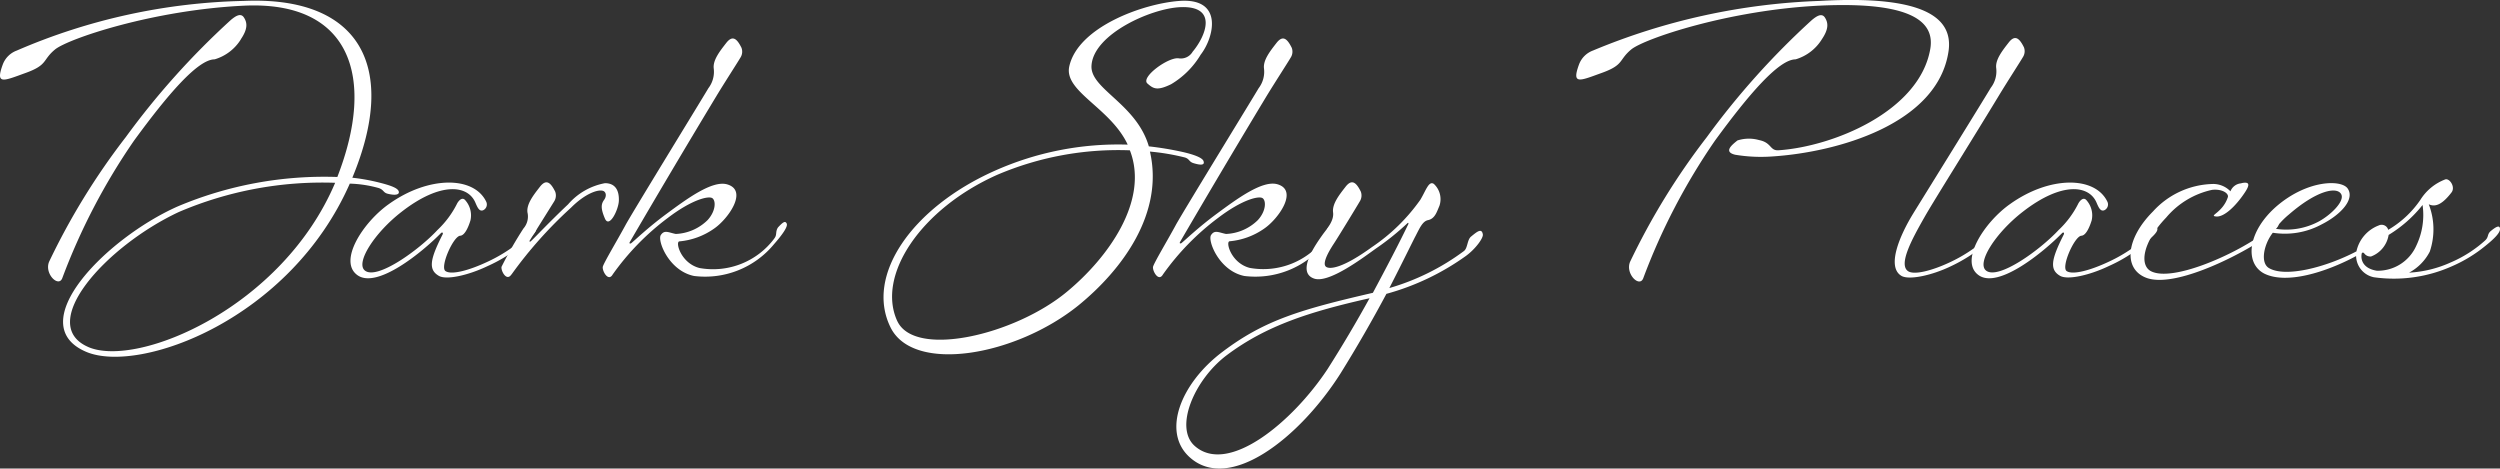
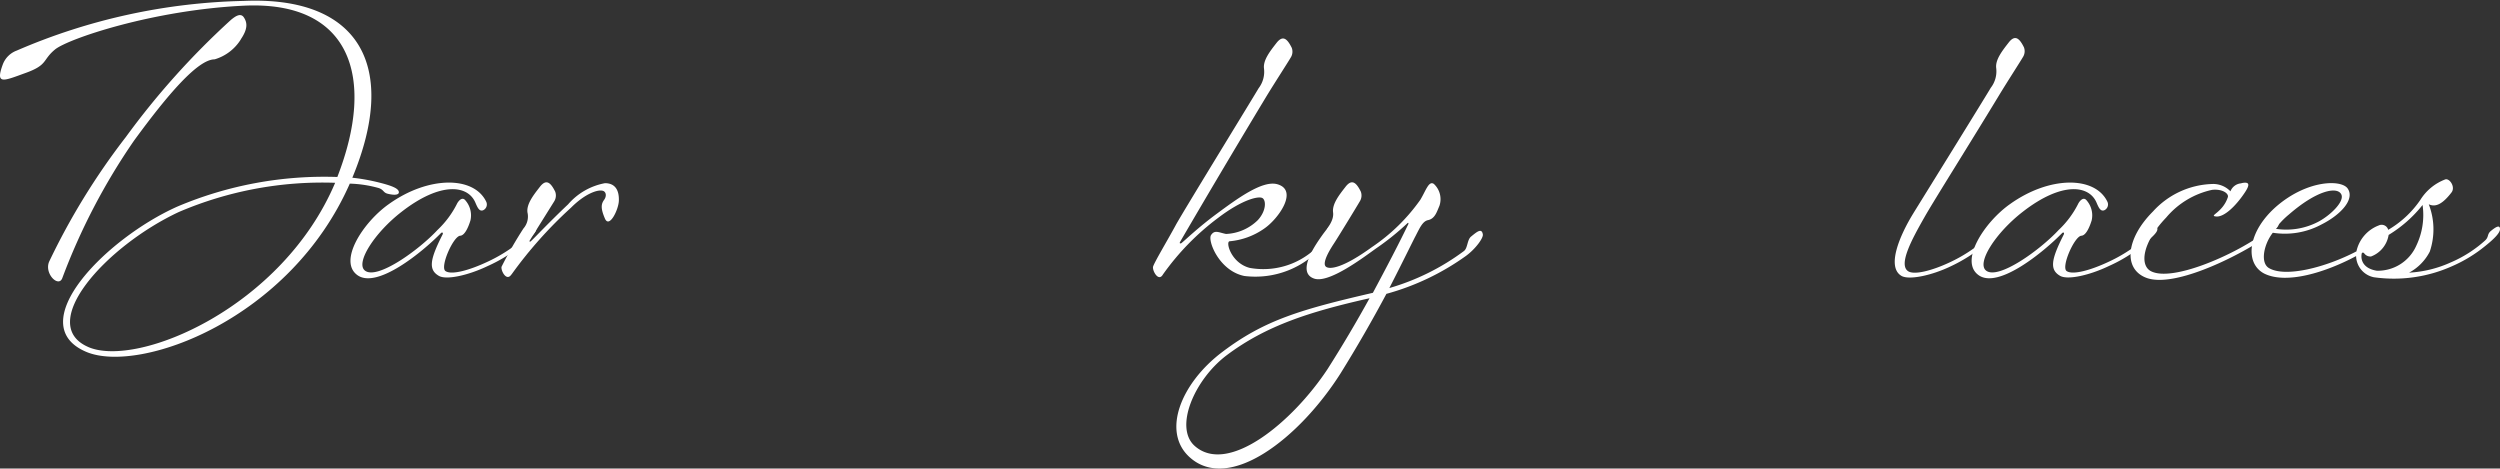
<svg xmlns="http://www.w3.org/2000/svg" width="156.5" height="29.332">
  <rect width="100%" height="100%" fill="#333333" stroke="none" />
  <defs>
    <clipPath id="a">
      <path data-name="長方形 1977" fill="#fff" d="M0 0h156.5v29.332H0z" />
    </clipPath>
  </defs>
  <g data-name="グループ 1887" transform="translate(0 -.001)" clip-path="url(#a)" fill="#fff">
    <path data-name="パス 3746" d="M5.409 22.032c-4.069-1.715 1.19-7.088 5.695-9.1a23.577 23.577 0 0110.013-1.852c2.447-6.287.8-11.043-5.854-10.723C9.548.63 4.244 2.437 3.443 3.1s-.434.96-1.829 1.464-1.919.777-1.44-.526a1.476 1.476 0 01.869-.869 37.768 37.768 0 0114.2-3.11c7.27-.32 9.716 4.093 6.813 11.067a12.34 12.34 0 011.67.3c.731.183 1.166.344 1.233.549s-.182.275-.663.161c-.319-.069-.251-.251-.594-.365a7.461 7.461 0 00-1.805-.275c-3.753 8.523-13.15 11.929-16.488 10.536m9.672-19.573a2.889 2.889 0 01-1.647 1.258c-1.051 0-2.948 2.217-5.052 5.1A39.5 39.5 0 003.9 17.41c-.228.616-1.144-.275-.824-1.029a42.966 42.966 0 014.8-7.8 48.791 48.791 0 016.585-7.339c.25-.206.594-.457.8-.159.23.343.252.731-.182 1.371m-9.532 19.28c3.086 1.3 12.117-2.469 15.433-10.29a22.836 22.836 0 00-9.786 1.829c-4.595 2.151-8.963 7.043-5.647 8.46" />
    <path data-name="パス 3747" d="M27.71 14.67c.045-.092-.024-.161-.114-.069-1.142 1.166-3.978 3.5-5.214 2.63s.344-3.316 1.967-4.459c2.469-1.76 5.3-1.76 6.081-.159a.4.4 0 01-.183.549c-.228.092-.343-.137-.48-.457-.457-1.121-2.172-1.35-4.619.549-1.715 1.326-2.9 3.2-2.309 3.681.753.616 3.383-1.281 4.55-2.539a5.9 5.9 0 001.235-1.671s.275-.5.526-.161a1.425 1.425 0 01.3 1.235c-.092.3-.32.937-.64.959-.434.024-1.3 1.99-.914 2.218.389.252 1.508-.068 2.584-.571a9.555 9.555 0 002.148-1.35c.252-.228.114-.388.367-.594.365-.3.549-.367.571-.137s-.343.526-.891 1.006a9.442 9.442 0 01-2.151 1.328c-1.142.549-2.539.891-3.041.618-.685-.389-.573-1.029.228-2.606" />
    <path data-name="パス 3748" d="M32.013 17.185c-.3.457-.663-.228-.618-.48a24.788 24.788 0 011.372-2.4 1.136 1.136 0 00.252-1.007c-.069-.526.388-1.1.777-1.6s.663-.3.959.3a.694.694 0 01-.068.618l-1.527 2.442c-.045.069.024.092.069.046.23-.206 1.076-1.121 2.333-2.31a4.012 4.012 0 012.309-1.326c.6 0 .893.389.87 1.1-.024.573-.6 1.739-.87 1.121-.274-.64-.251-.915-.045-1.189.159-.23.114-.481-.069-.549-.343-.116-1.166.2-2.011 1.051a26.534 26.534 0 00-3.727 4.184" />
-     <path data-name="パス 3749" d="M48.476 14.921c.183-.228.045-.412.228-.685.32-.343.458-.434.549-.228.069.2-.3.708-.8 1.279a5.593 5.593 0 01-5.005 1.99c-1.579-.32-2.31-2.217-2.082-2.561s.481-.159.938-.069a3.016 3.016 0 001.99-.867c.525-.573.525-1.213.3-1.372s-1.258.069-2.788 1.234a15.858 15.858 0 00-3.454 3.544c-.274.48-.663-.228-.618-.48.046-.23.938-1.715 1.419-2.608.434-.8 4.983-8.207 5.19-8.573a1.693 1.693 0 00.338-1.231c-.069-.526.389-1.1.778-1.6s.663-.3.959.3a.688.688 0 01-.069.616c-.159.275-.959 1.509-1.486 2.378a699.916 699.916 0 00-5.44 9.168c-.048.092.021.114.09.069.206-.159 1.028-.96 2.172-1.807 1.3-.96 2.9-2.149 3.84-1.874 1.327.389.046 2.172-.822 2.767a4.459 4.459 0 01-2.172.8c-.275.023.092 1.371 1.258 1.668a4.787 4.787 0 004.686-1.852" />
-     <path data-name="パス 3750" d="M75.165 3.42a5.321 5.321 0 01-1.853 1.853c-.891.434-1.12.274-1.485-.046-.434-.388 1.281-1.646 1.943-1.577a.856.856 0 00.891-.413c.824-.982 1.6-2.88-.756-2.788-1.833.068-5.463 1.69-5.577 3.662-.092 1.463 2.812 2.378 3.589 5.052a19.689 19.689 0 012.082.344c.708.159 1.3.365 1.348.6.069.227-.161.25-.616.113-.321-.09-.252-.274-.573-.365a14.057 14.057 0 00-2.172-.365c.891 3.863-1.738 7.407-4.5 9.648-3.933 3.155-10.29 4.253-11.731 1.372-1.622-3.247 1.326-7.5 6.494-9.809a18.953 18.953 0 018.345-1.646c-1.075-2.31-4-3.316-3.658-4.894.547-2.477 4.636-3.941 6.903-4.102 2.788-.2 2.148 2.31 1.326 3.361m-19 16.668c1.076 2.354 7.363.891 10.632-1.829 2.515-2.08 5.167-5.671 3.933-8.848a19.309 19.309 0 00-8.3 1.532c-4.779 2.127-7.568 6.289-6.266 9.146" />
    <path data-name="パス 3751" d="M82.922 14.921c.183-.228.045-.412.228-.685.32-.343.458-.434.549-.228.069.2-.3.708-.8 1.279a5.593 5.593 0 01-5.005 1.99c-1.579-.32-2.31-2.217-2.082-2.561s.481-.159.938-.069a3.016 3.016 0 001.99-.867c.525-.573.525-1.213.3-1.372s-1.258.069-2.788 1.234a15.858 15.858 0 00-3.454 3.544c-.274.48-.663-.228-.618-.48.046-.23.938-1.715 1.419-2.608.434-.8 4.983-8.207 5.19-8.573a1.693 1.693 0 00.338-1.231c-.069-.526.389-1.1.778-1.6s.663-.3.959.3a.688.688 0 01-.069.616c-.154.268-.954 1.502-1.486 2.371a699.916 699.916 0 00-5.44 9.168c-.048.092.021.114.09.069.206-.159 1.028-.96 2.172-1.807 1.3-.96 2.9-2.149 3.84-1.874 1.327.389.046 2.172-.822 2.767a4.459 4.459 0 01-2.172.8c-.275.023.092 1.371 1.258 1.668a4.787 4.787 0 004.687-1.852" />
    <path data-name="パス 3752" d="M83.451 13.297c-.069-.525.388-1.1.777-1.6s.663-.3.959.3a.694.694 0 01-.068.618c-.159.275-1.3 2.149-1.6 2.608-.5.755-.732 1.326-.5 1.485s1.028.092 2.857-1.234a11.687 11.687 0 003.041-2.973c.344-.571.527-1.211.846-.983a1.3 1.3 0 01.344 1.372c-.161.365-.275.8-.711.891-.341.068-.525.5-.776.983-.183.343-.756 1.532-1.647 3.269a14.6 14.6 0 004.663-2.312c.25-.183.2-.709.457-.914.365-.3.663-.549.732-.137.045.227-.457.914-1.052 1.348a15.6 15.6 0 01-4.984 2.378 87.17 87.17 0 01-2.859 4.961c-2.561 4.046-6.974 7.523-9.466 5.259-1.76-1.6-.525-4.643 2.058-6.585 2.63-1.99 4.894-2.653 9.421-3.7.869-1.623 1.67-3.155 2.218-4.3.021-.068 0-.114-.069-.045a16.271 16.271 0 01-1.966 1.577c-.8.573-2.95 2.2-3.866 1.876-1.188-.412.23-2.31.549-2.766.252-.344.711-.847.642-1.374M74.804 27.93c2.1 1.829 6.126-1.532 8.3-4.823a82.137 82.137 0 002.63-4.437c-3.75.846-6.472 1.715-8.94 3.567-2.035 1.533-3.316 4.551-1.989 5.693" />
-     <path data-name="パス 3753" d="M108.606 9.684c-.731-.183-.182-.618.159-.891a2.343 2.343 0 011.35-.024c.8.161.663.664 1.211.64 3.43-.227 8.848-2.446 9.511-6.356.275-1.622-1.028-2.972-6.9-2.7-5.716.274-11.02 2.08-11.82 2.743s-.436.96-1.829 1.463-1.921.778-1.44-.526a1.474 1.474 0 01.869-.867A40.438 40.438 0 01113.91.059c6.768-.389 8.346 1.165 8.071 3.132-.662 4.595-7.018 6.356-11.09 6.608a9.866 9.866 0 01-2.286-.114m5.444-7.226a2.9 2.9 0 01-1.646 1.258c-1.052 0-2.95 2.217-5.054 5.1a39.468 39.468 0 00-4.481 8.6c-.228.616-1.142-.275-.824-1.029a43.118 43.118 0 014.8-7.8 48.791 48.791 0 016.587-7.34c.252-.206.594-.457.8-.161.228.344.25.732-.183 1.372" />
    <path data-name="パス 3754" d="M119.795 13.32c.709-1.144 4.619-7.453 4.825-7.82a1.685 1.685 0 00.343-1.234c-.068-.526.389-1.1.778-1.6s.663-.3.959.3a.686.686 0 01-.069.616c-.159.275-.959 1.51-1.486 2.379-2.011 3.314-4.091 6.607-4.686 7.659-.753 1.326-1.646 2.949-1.006 3.361.388.251 1.509-.046 2.584-.549a9.464 9.464 0 002.149-1.372c.251-.228.114-.388.365-.6.365-.3.549-.365.573-.137s-.32.549-.893 1.007a9.773 9.773 0 01-2.127 1.348c-1.142.549-2.56.869-3.062.6-.962-.55-.138-2.516.753-3.956" />
    <path data-name="パス 3755" d="M129.194 14.67c.046-.092-.023-.161-.114-.069-1.142 1.166-3.977 3.5-5.213 2.63s.343-3.316 1.967-4.459c2.468-1.76 5.3-1.76 6.081-.159a.4.4 0 01-.183.549c-.228.092-.344-.137-.48-.457-.458-1.121-2.173-1.35-4.62.549-1.714 1.326-2.9 3.2-2.309 3.681.755.616 3.385-1.281 4.551-2.539a5.87 5.87 0 001.237-1.671s.276-.5.527-.161a1.425 1.425 0 01.3 1.235c-.093.3-.321.937-.642.959-.433.024-1.3 1.99-.914 2.218.389.252 1.509-.068 2.584-.571a9.572 9.572 0 002.149-1.35c.252-.228.114-.388.367-.594.365-.3.549-.367.57-.137s-.343.526-.891 1.006a9.377 9.377 0 01-2.149 1.326c-1.142.549-2.537.891-3.041.618-.685-.389-.571-1.029.228-2.606" />
    <path data-name="パス 3756" d="M140.31 11.468c.526-.114.549.092.206.6-.549.822-1.281 1.532-1.783 1.485s.41-.227.731-1.211c.069-.228-.344-.526-.983-.457a5.188 5.188 0 00-2.881 1.738c-1.509 1.578-1.668 3-.937 3.361 1.326.663 5.1-.983 6.95-2.309.251-.183.161-.343.412-.549.365-.3.594-.343.618-.114s-.458.616-1.076 1.029c-1.829 1.188-5.533 2.972-7.2 2.354-1.463-.549-1.3-2.447.413-4.16a5.214 5.214 0 013.68-1.715 1.5 1.5 0 011.166.457.782.782 0 01.687-.5" />
    <path data-name="パス 3757" d="M152.109 15.743a3.105 3.105 0 01-1.3 1.326 7.254 7.254 0 002.606-.64 7.731 7.731 0 002.149-1.371c.251-.23.114-.389.365-.6.367-.3.549-.365.571-.137s-.319.594-.891 1.052a8.829 8.829 0 01-2.127 1.3 8.919 8.919 0 01-4.87.685 1.385 1.385 0 01-1.12-1.326c-1.876 1.006-4.345 1.783-5.74 1.1-1.257-.64-1.073-2.651.8-4.252 1.921-1.625 4.024-1.647 4.413-1.076.457.664-.412 1.625-1.625 2.241a4.833 4.833 0 01-3.062.526c-.573.732-.8 1.9-.23 2.218 1.029.594 3.544-.046 5.465-1.052a2.239 2.239 0 011.395-1.623.425.425 0 01.594.274 6.276 6.276 0 002.012-1.874 3.159 3.159 0 011.556-1.281c.274-.092.663.481.388.824-.549.709-.983.937-1.417.732a4.353 4.353 0 01.068 2.949m-5.555-3.589c-.275-.481-1.532-.228-3.269 1.281a4.974 4.974 0 00-.846.891 4.32 4.32 0 002.721-.457c.755-.412 1.646-1.281 1.395-1.715m2.241 4.8a2.635 2.635 0 002.468-1.577 4.44 4.44 0 00.389-2.539 8.043 8.043 0 01-2.125 1.874 1.733 1.733 0 01-1.1 1.35.479.479 0 01-.436-.206c-.068-.068-.159-.045-.159.092-.046.32.092.869.96 1.006" />
  </g>
</svg>